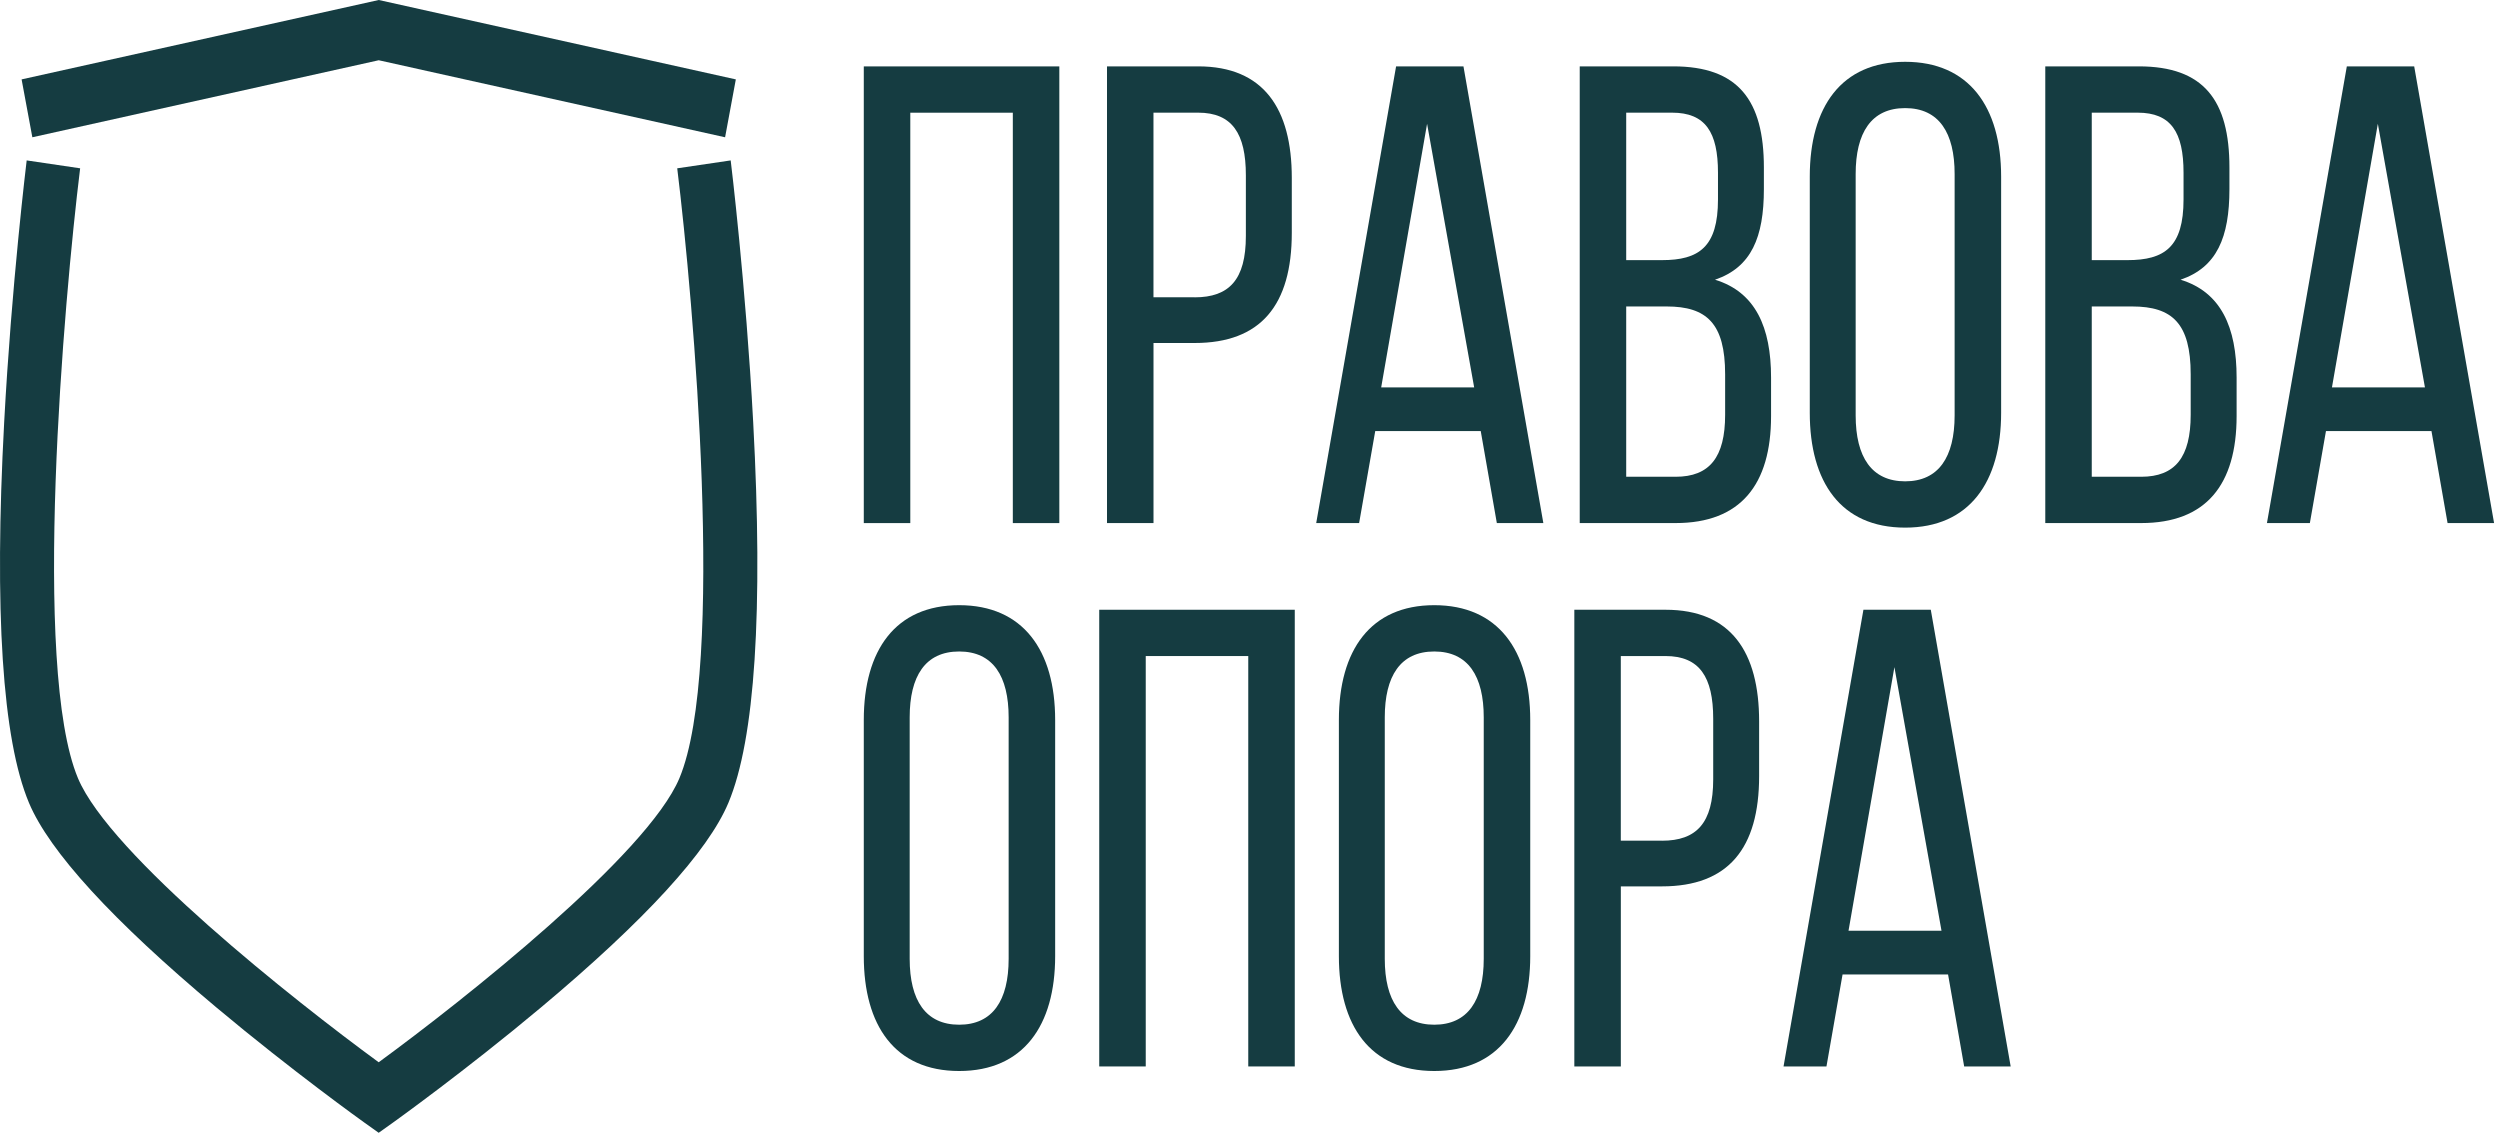
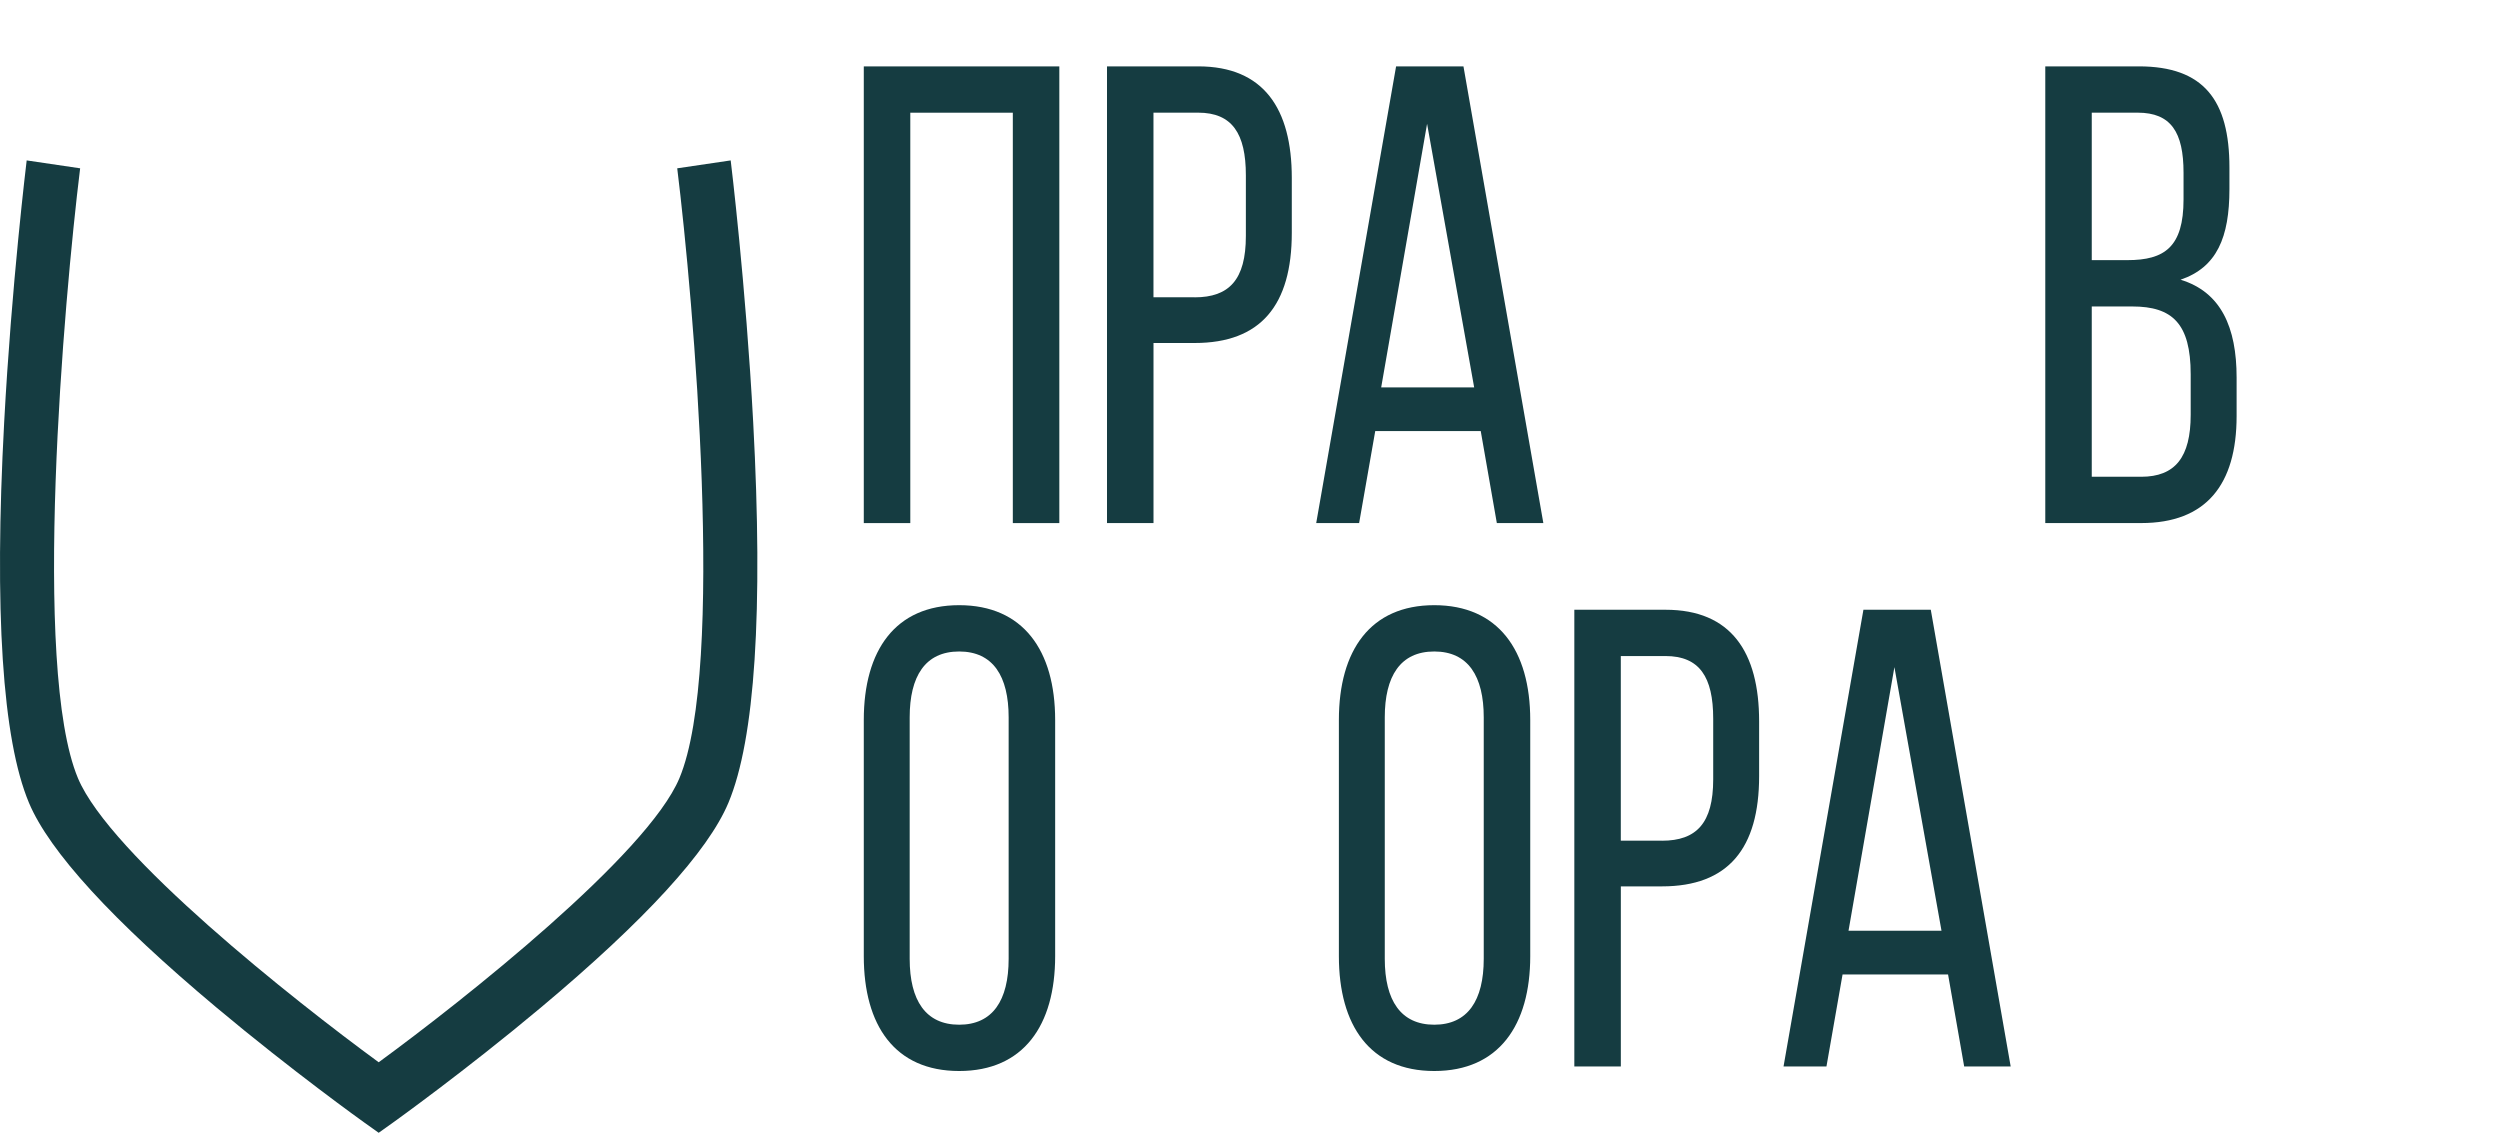
<svg xmlns="http://www.w3.org/2000/svg" width="320" height="145" viewBox="0 0 320 145" fill="none">
  <path d="M116.518 14.426V66.956H110.565V8.5H135.594V66.956H129.641V14.426H116.518Z" fill="#153C41" />
  <path d="M153.369 8.495C161.765 8.495 165.35 13.923 165.35 22.776V29.79C165.35 39.06 161.384 43.904 152.914 43.904H147.648V66.952H141.696V8.495H153.369ZM152.91 38.059C157.335 38.059 159.471 35.803 159.471 30.207V22.441C159.471 17.095 157.716 14.421 153.365 14.421H147.644V38.054H152.91V38.059Z" fill="#153C41" />
  <path d="M176.03 55.176L173.968 66.952H168.475L178.7 8.495H187.323L197.548 66.952H191.595L189.534 55.176H176.03ZM176.792 49.585H188.693L182.666 15.844L176.792 49.585Z" fill="#153C41" />
-   <path d="M214.177 8.495C222.494 8.495 225.777 12.836 225.777 21.44V24.195C225.777 30.375 224.175 34.217 219.522 35.803C224.709 37.388 226.696 41.901 226.696 48.33V53.255C226.696 62.022 222.804 66.952 214.488 66.952H202.205V8.495H214.186H214.177ZM212.728 33.297C217.46 33.297 219.902 31.625 219.902 25.531V22.106C219.902 16.927 218.3 14.421 214.028 14.421H208.154V33.297H212.733H212.728ZM214.484 61.026C218.834 61.026 220.817 58.52 220.817 53.092V47.913C220.817 41.398 218.454 39.228 213.341 39.228H208.154V61.026H214.488H214.484Z" fill="#153C41" />
-   <path d="M231.651 22.609C231.651 13.674 235.695 7.911 243.859 7.911C252.022 7.911 256.145 13.674 256.145 22.609V52.838C256.145 61.692 252.101 67.536 243.859 67.536C235.616 67.536 231.651 61.692 231.651 52.838V22.609ZM237.525 53.174C237.525 58.52 239.586 61.61 243.859 61.61C248.131 61.61 250.192 58.52 250.192 53.174V22.273C250.192 17.013 248.209 13.837 243.859 13.837C239.508 13.837 237.525 17.009 237.525 22.273V53.174Z" fill="#153C41" />
  <path d="M273.768 8.495C282.084 8.495 285.367 12.836 285.367 21.44V24.195C285.367 30.375 283.765 34.217 279.112 35.803C284.299 37.388 286.286 41.901 286.286 48.33V53.255C286.286 62.022 282.395 66.952 274.078 66.952H261.796V8.495H273.776H273.768ZM272.319 33.297C277.051 33.297 279.493 31.625 279.493 25.531V22.106C279.493 16.927 277.891 14.421 273.619 14.421H267.745V33.297H272.323H272.319ZM274.074 61.026C278.425 61.026 280.408 58.52 280.408 53.092V47.913C280.408 41.398 278.044 39.228 272.932 39.228H267.745V61.026H274.078H274.074Z" fill="#153C41" />
-   <path d="M297.724 55.176L295.663 66.952H290.169L300.394 8.495H309.017L319.242 66.952H313.289L311.228 55.176H297.724ZM298.49 49.585H310.392L304.364 15.844L298.49 49.585Z" fill="#153C41" />
  <path d="M110.565 92.161C110.565 83.227 114.61 77.463 122.773 77.463C130.937 77.463 135.06 83.227 135.06 92.161V122.391C135.06 131.244 131.015 137.089 122.773 137.089C114.531 137.089 110.565 131.244 110.565 122.391V92.161ZM116.439 122.726C116.439 128.073 118.501 131.163 122.773 131.163C127.045 131.163 129.107 128.073 129.107 122.726V91.826C129.107 86.566 127.124 83.39 122.773 83.39C118.422 83.39 116.439 86.561 116.439 91.826V122.726Z" fill="#153C41" />
-   <path d="M146.655 83.974V136.505H140.702V78.048H165.73V136.505H159.778V83.974H146.655Z" fill="#153C41" />
  <path d="M171.377 92.161C171.377 83.227 175.421 77.463 183.585 77.463C191.748 77.463 195.871 83.227 195.871 92.161V122.391C195.871 131.244 191.827 137.089 183.585 137.089C175.343 137.089 171.377 131.244 171.377 122.391V92.161ZM177.251 122.726C177.251 128.073 179.313 131.163 183.585 131.163C187.857 131.163 189.919 128.073 189.919 122.726V91.826C189.919 86.566 187.936 83.39 183.585 83.39C179.234 83.39 177.251 86.561 177.251 91.826V122.726Z" fill="#153C41" />
  <path d="M213.188 78.048C221.583 78.048 225.168 83.476 225.168 92.329V99.343C225.168 108.613 221.202 113.456 212.732 113.456H207.467V136.505H201.514V78.048H213.188ZM212.728 107.612C217.154 107.612 219.29 105.355 219.29 99.76V91.994C219.29 86.647 217.534 83.974 213.184 83.974H207.463V107.607H212.728V107.612Z" fill="#153C41" />
  <path d="M235.848 124.729L233.787 136.505H228.293L238.518 78.048H247.141L257.366 136.505H251.414L249.352 124.729H235.848ZM236.61 119.133H248.512L242.484 85.392L236.61 119.133Z" fill="#153C41" />
  <path d="M48.476 145L46.588 143.654C46.497 143.591 37.39 137.075 27.707 128.961C14.39 117.806 6.313 108.984 3.701 102.745C0.302 94.621 -0.762 78.242 0.534 54.052C1.482 36.359 3.399 20.687 3.415 20.533L10.258 21.544C8.176 38.466 4.065 85.483 9.977 99.605C14.071 109.396 37.584 128.005 48.472 135.97C59.359 128.005 82.872 109.396 86.966 99.605C92.874 85.483 88.767 38.471 86.685 21.544L93.528 20.533C93.549 20.687 95.461 36.359 96.409 54.052C97.705 78.242 96.641 94.626 93.242 102.745C90.63 108.984 82.553 117.806 69.236 128.961C59.553 137.071 50.442 143.591 50.355 143.654L48.467 145H48.476Z" fill="#153C41" />
-   <path d="M92.812 17.571L48.476 7.711L4.14 17.571L2.765 10.163L48.476 0L94.186 10.163L92.812 17.571Z" fill="#153C41" />
</svg>